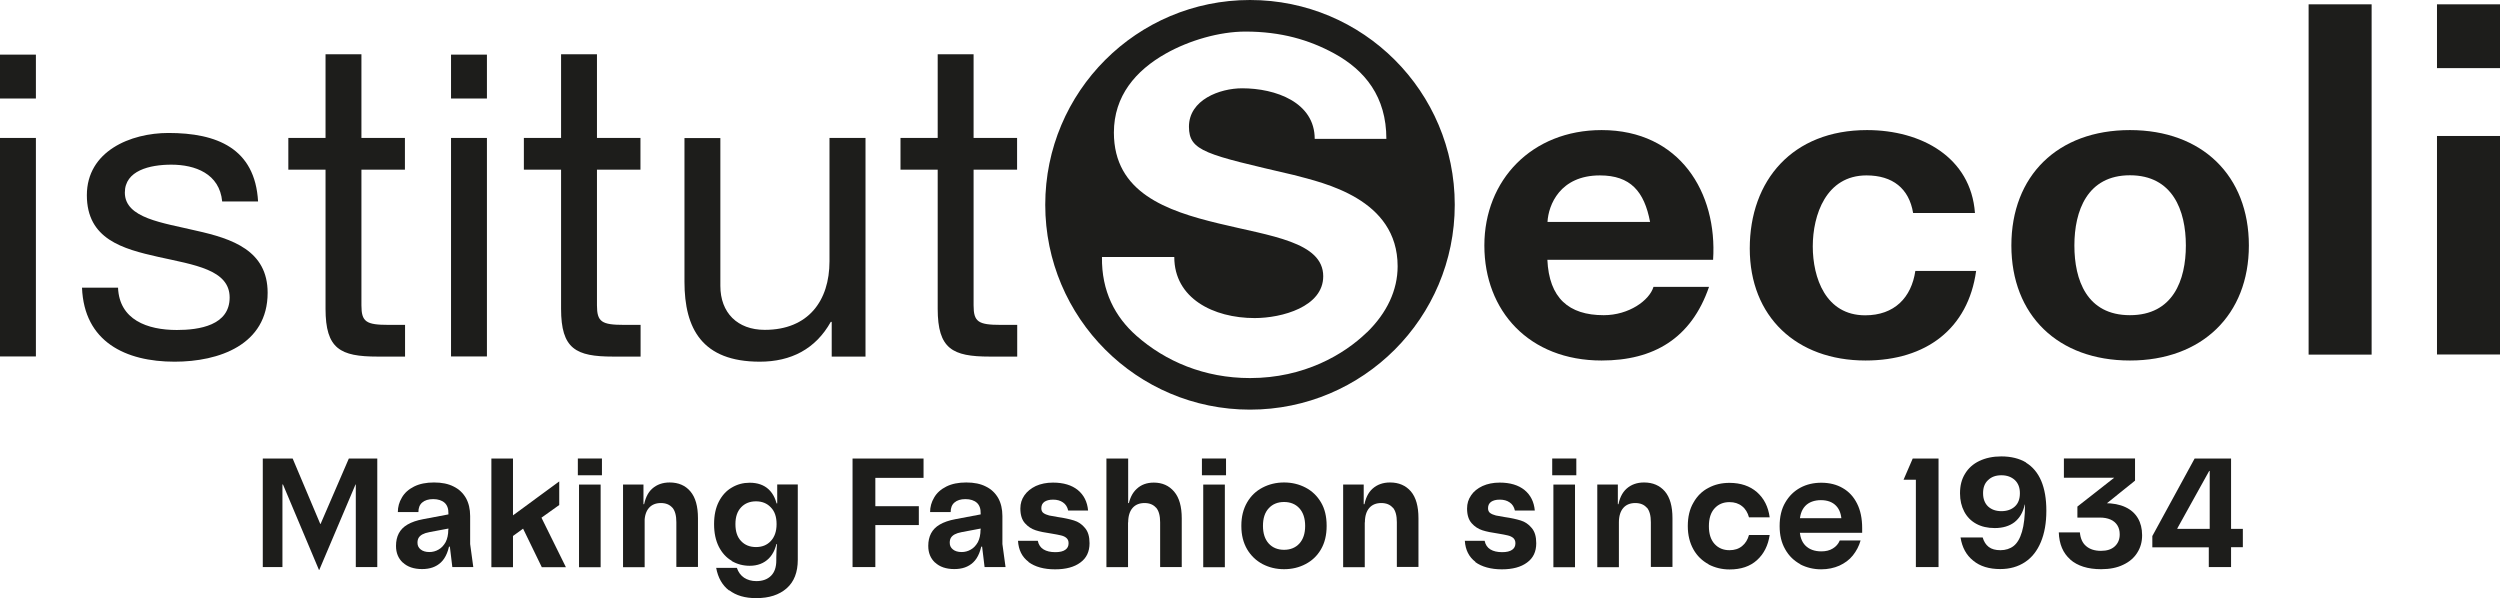
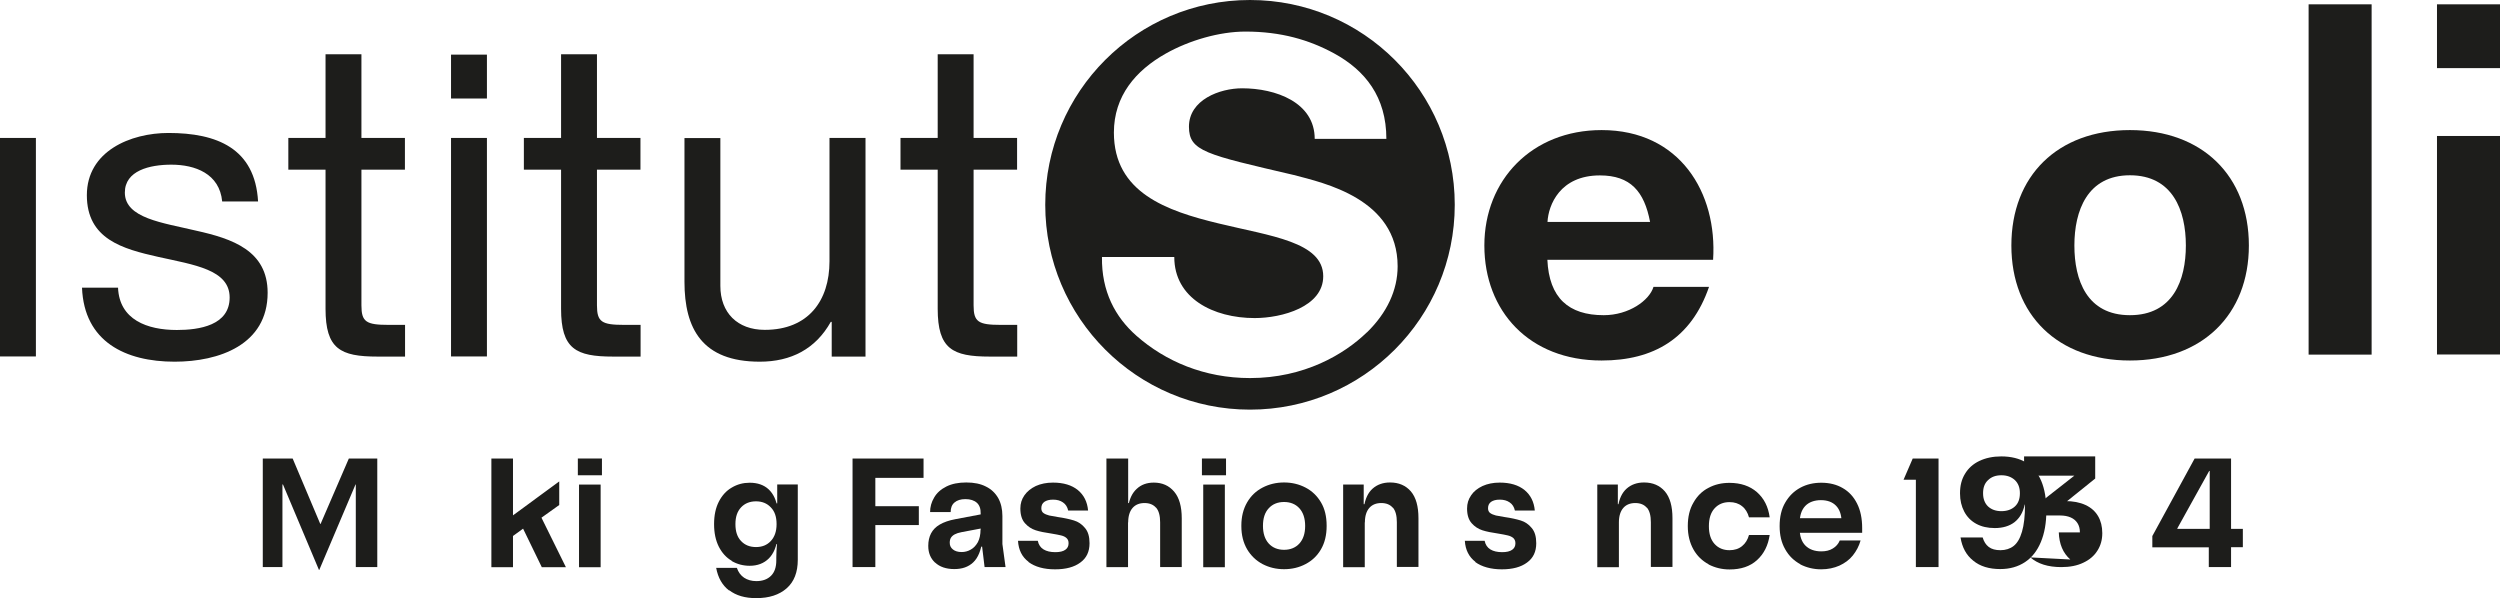
<svg xmlns="http://www.w3.org/2000/svg" id="Livello_1" data-name="Livello 1" viewBox="0 0 190.84 45.68">
  <defs>
    <style>
      .cls-1 {
        fill: #1d1d1b;
      }
    </style>
  </defs>
  <path class="cls-1" d="M125.96,16.94h-7.83c.07-1.29.95-3.55,4-3.55,2.34,0,3.39,1.23,3.83,3.55M130.77,19.84c.34-5.13-2.54-9.91-8.51-9.91-5.32,0-8.95,3.81-8.95,8.81s3.42,8.78,8.95,8.78c3.97,0,6.84-1.68,8.2-5.62h-4.24c-.31,1.03-1.87,2.16-3.8,2.16-2.68,0-4.17-1.32-4.3-4.23h12.64Z" />
-   <path class="cls-1" d="M150.76,16.26c-.31-4.26-4.1-6.33-8.24-6.33-5.69,0-8.95,3.84-8.95,9.04s3.56,8.55,8.84,8.55c4.61,0,7.83-2.42,8.44-6.84h-4.64c-.3,2.03-1.59,3.39-3.83,3.39-3.02,0-4-2.87-4-5.26s1.01-5.42,4.1-5.42c2,0,3.25,1,3.56,2.87h4.71Z" />
  <path class="cls-1" d="M166.86,18.74c0,2.65-.98,5.32-4.27,5.32s-4.24-2.68-4.24-5.32.98-5.36,4.24-5.36,4.27,2.68,4.27,5.36M171.67,18.74c0-5.32-3.56-8.81-9.08-8.81s-9.05,3.49-9.05,8.81,3.56,8.78,9.05,8.78,9.08-3.48,9.08-8.78" />
  <rect class="cls-1" x="176.23" y=".33" width="4.81" height="26.74" />
  <rect class="cls-1" x="186.03" y="10.38" width="4.81" height="16.68" />
  <rect class="cls-1" x="186.03" y=".33" width="4.81" height="4.87" />
  <rect class="cls-1" y="10.53" width="2.74" height="16.68" />
-   <rect class="cls-1" x="0" y="4.17" width="2.74" height="3.35" />
  <path class="cls-1" d="M6.26,21.96c.16,4.13,3.32,5.65,7.07,5.65,3.39,0,7.1-1.29,7.1-5.26,0-3.23-2.71-4.13-5.45-4.74-2.55-.61-5.45-.94-5.45-2.91,0-1.68,1.9-2.13,3.55-2.13,1.81,0,3.68.68,3.88,2.81h2.74c-.23-4.07-3.16-5.23-6.84-5.23-2.9,0-6.23,1.39-6.23,4.75s2.74,4.1,5.45,4.71c2.74.61,5.45.97,5.45,3.1s-2.32,2.48-4.03,2.48c-2.26,0-4.39-.78-4.49-3.23h-2.74Z" />
  <path class="cls-1" d="M27.59,4.14h-2.74v6.39h-2.84v2.42h2.84v10.62c0,3.07,1.13,3.65,3.97,3.65h2.1v-2.42h-1.26c-1.71,0-2.07-.23-2.07-1.49v-10.36h3.32v-2.42h-3.32v-6.39Z" />
  <rect class="cls-1" x="34.43" y="10.53" width="2.74" height="16.68" />
  <rect class="cls-1" x="34.43" y="4.17" width="2.74" height="3.35" />
  <path class="cls-1" d="M45.57,4.14h-2.74v6.39h-2.84v2.42h2.84v10.62c0,3.07,1.13,3.65,3.97,3.65h2.1v-2.42h-1.26c-1.71,0-2.07-.23-2.07-1.49v-10.36h3.32v-2.42h-3.32v-6.39Z" />
  <path class="cls-1" d="M66.06,10.53h-2.74v9.42c0,3-1.61,5.23-4.94,5.23-2.1,0-3.39-1.32-3.39-3.35v-11.29h-2.74v10.97c0,3.58,1.35,6.1,5.75,6.1,2.39,0,4.26-.97,5.42-3.04h.07v2.65h2.58V10.53Z" />
  <path class="cls-1" d="M74.32,4.14h-2.74v6.39h-2.84v2.42h2.84v10.62c0,3.07,1.13,3.65,3.97,3.65h2.1v-2.42h-1.26c-1.71,0-2.07-.23-2.07-1.49v-10.36h3.32v-2.42h-3.32v-6.39Z" />
  <path class="cls-1" d="M95.42,0c-8.64,0-15.63,7-15.63,15.63s7,15.64,15.63,15.64,15.63-7,15.63-15.64S104.06,0,95.42,0M104.33,25.38c-1.73,1.68-4.78,3.48-8.91,3.48-3.49,0-6.46-1.28-8.67-3.23-1.62-1.43-2.67-3.39-2.63-6.01h5.52c0,3.15,2.98,4.66,6.14,4.66,2.07,0,5.23-.86,5.23-3.19,0-2.63-4.03-3.07-7.97-4.03-3.99-.96-8.01-2.36-8.01-6.94,0-2.8,1.67-4.74,3.96-6.03,1.79-1.01,4.1-1.68,6.08-1.68,2.72,0,4.86.63,6.76,1.66,2.38,1.3,4,3.32,4,6.53h-5.47c0-2.79-2.98-3.86-5.54-3.86-1.71,0-4.06.88-4.06,2.93,0,1.88,1.28,2.12,8.01,3.69,2.26.6,7.92,1.8,7.92,6.97,0,1.81-.81,3.55-2.34,5.04" />
  <polygon class="cls-1" points="21.6 36.98 21.56 36.98 21.56 43.29 20.06 43.29 20.06 35 22.34 35 24.45 40 24.47 40 26.63 35 28.8 35 28.8 43.29 27.16 43.29 27.16 36.98 27.14 36.98 24.37 43.51 24.35 43.51 21.6 36.98" />
-   <path class="cls-1" d="M30.75,42.95c-.35-.33-.52-.75-.52-1.27v-.02c0-.35.07-.67.21-.94.14-.27.36-.5.67-.68.31-.18.71-.32,1.2-.41l2.01-.38v1.08l-1.54.29c-.22.04-.4.1-.53.17-.13.07-.23.16-.29.26-.06.1-.09.22-.09.37v.02c0,.21.08.37.24.5.16.13.38.2.67.2.24,0,.48-.06.7-.19.22-.12.4-.32.54-.57.13-.26.2-.57.2-.95h.14v.78c-.09.8-.33,1.37-.7,1.72s-.85.51-1.44.51c-.63,0-1.12-.17-1.47-.5M34.32,41.73h-.2l.11-.57v-1.96c.01-.36-.09-.64-.29-.82-.2-.18-.5-.28-.87-.28s-.64.09-.84.26c-.2.17-.29.42-.29.73h-1.57c0-.39.1-.76.31-1.11.2-.35.51-.63.93-.84.42-.21.92-.31,1.52-.31s1.09.1,1.5.31c.41.2.72.5.94.88.21.38.32.84.32,1.37v2.14l.24,1.76h-1.6l-.19-1.57Z" />
  <path class="cls-1" d="M37.51,35h1.65v8.3h-1.65v-8.3ZM38.45,39.86l4.24-3.11v1.8l-2.31,1.65-.14-.07-1.83,1.33.04-1.6ZM39.68,39.83l1.54-.54,1.98,4.01h-1.84l-1.68-3.46Z" />
  <path class="cls-1" d="M44.11,35h1.84v1.28h-1.84v-1.28ZM44.2,36.99h1.65v6.31h-1.65v-6.31Z" />
-   <path class="cls-1" d="M47.55,36.99h1.57v1.5h.18l-.09.7v4.11h-1.65v-6.31ZM51.33,38.76c-.21-.24-.5-.36-.88-.36s-.69.12-.91.37c-.22.25-.34.62-.34,1.11h-.07v-1.18c.1-.62.31-1.09.66-1.4.35-.31.79-.47,1.33-.47.67,0,1.2.23,1.58.68.39.46.58,1.14.58,2.05v3.72h-1.65v-3.42c0-.5-.1-.88-.31-1.12" />
  <path class="cls-1" d="M55.86,42.81c-.42-.24-.75-.61-.99-1.08-.24-.48-.36-1.05-.36-1.71v-.02c0-.66.12-1.23.36-1.7.24-.47.57-.84.99-1.08.42-.25.87-.37,1.37-.37.6,0,1.09.17,1.45.51s.59.83.68,1.47v2.15c-.07.73-.3,1.28-.67,1.65s-.86.56-1.46.56c-.5,0-.95-.12-1.37-.36M55.66,45.08c-.52-.4-.85-.97-.99-1.73h1.58c.11.33.3.58.55.75.26.17.57.26.94.26.48,0,.85-.14,1.12-.41.27-.27.4-.66.4-1.17v-.22c0-.27.02-.61.05-1.03h-.09l.11-.79v-1.54s-.05-.77-.05-.77h.05v-1.45h1.57v5.75c0,.95-.28,1.68-.85,2.18s-1.34.75-2.32.75c-.86,0-1.54-.2-2.06-.6M58.84,41.3c.29-.31.44-.74.44-1.28v-.02c0-.54-.14-.97-.44-1.27-.29-.31-.67-.46-1.13-.46s-.85.15-1.14.46c-.29.31-.43.73-.43,1.27v.02c0,.55.14.98.43,1.28.29.31.67.46,1.14.46s.84-.15,1.13-.46" />
  <polygon class="cls-1" points="65.08 35 70.5 35 70.5 36.48 66.29 36.48 66.82 35.95 66.82 39.02 66.39 38.64 70.14 38.64 70.14 40.08 66.39 40.08 66.82 39.69 66.82 43.29 65.08 43.29 65.08 35" />
  <path class="cls-1" d="M71.38,42.95c-.35-.33-.52-.75-.52-1.27v-.02c0-.35.07-.67.21-.94.14-.27.36-.5.67-.68.31-.18.71-.32,1.2-.41l2.01-.38v1.08l-1.54.29c-.22.04-.4.1-.53.17-.13.07-.23.16-.29.26-.06.1-.09.22-.09.37v.02c0,.21.08.37.24.5.16.13.38.2.67.2.24,0,.48-.06.7-.19.22-.12.4-.32.54-.57.13-.26.2-.57.2-.95h.14v.78c-.09.8-.33,1.37-.7,1.72s-.85.51-1.44.51c-.63,0-1.12-.17-1.47-.5M74.95,41.73h-.2l.11-.57v-1.96c.01-.36-.09-.64-.29-.82-.2-.18-.5-.28-.87-.28s-.64.09-.84.26c-.2.17-.29.42-.29.73h-1.57c0-.39.1-.76.31-1.11.2-.35.51-.63.93-.84.42-.21.92-.31,1.52-.31s1.09.1,1.5.31c.41.2.72.5.94.88.21.38.32.84.32,1.37v2.14l.24,1.76h-1.6l-.19-1.57Z" />
  <path class="cls-1" d="M78.52,42.89c-.5-.37-.77-.91-.81-1.61h1.51c.06.3.21.52.44.66.23.14.53.21.9.21.34,0,.59-.06.76-.18.17-.12.25-.28.25-.49v-.02c0-.17-.05-.29-.16-.39s-.25-.16-.42-.2c-.17-.04-.42-.09-.73-.14-.49-.07-.89-.15-1.2-.25-.31-.1-.59-.28-.82-.54-.23-.26-.35-.63-.35-1.12h0c0-.38.1-.71.31-1.01.21-.3.5-.53.87-.71.38-.17.81-.26,1.31-.26.8,0,1.43.19,1.9.57.46.38.72.9.78,1.56h-1.52c-.06-.27-.19-.48-.4-.62-.2-.14-.45-.21-.75-.21s-.51.06-.67.17c-.15.11-.23.27-.23.48h0c0,.17.05.29.16.37.11.08.25.14.44.19.19.04.41.08.67.12.49.07.89.16,1.22.26.33.1.61.29.84.57.24.28.35.66.35,1.17h0c0,.64-.23,1.13-.7,1.47-.47.35-1.11.52-1.93.52-.86,0-1.53-.19-2.03-.56" />
  <path class="cls-1" d="M84.47,35h1.65v3.4h.15l-.05.18-.11.48v4.23h-1.65v-8.3ZM88.25,38.76c-.21-.24-.5-.36-.88-.36s-.69.12-.91.37c-.22.25-.34.62-.34,1.11h-.08l.08-1.19c.09-.6.31-1.06.65-1.37.34-.32.77-.48,1.31-.48.64,0,1.16.23,1.55.69.39.46.58,1.14.58,2.04v3.72h-1.65v-3.42c0-.5-.1-.88-.31-1.12" />
  <path class="cls-1" d="M91.75,35h1.84v1.28h-1.84v-1.28ZM91.85,36.99h1.65v6.31h-1.65v-6.31Z" />
  <path class="cls-1" d="M96.38,43.06c-.49-.26-.89-.64-1.18-1.13-.29-.5-.44-1.08-.44-1.77v-.04c0-.68.15-1.27.44-1.77.29-.5.68-.87,1.18-1.13.5-.26,1.04-.39,1.64-.39s1.14.13,1.64.39c.5.26.89.64,1.18,1.13.29.49.43,1.08.43,1.77v.04c0,.68-.14,1.27-.43,1.77-.29.5-.68.87-1.18,1.13-.49.26-1.04.39-1.64.39s-1.14-.13-1.64-.39M99.19,41.49c.29-.32.44-.76.44-1.34h0c0-.58-.15-1.03-.44-1.35-.29-.32-.69-.48-1.17-.48s-.88.16-1.17.48c-.3.32-.44.77-.44,1.34h0c0,.58.15,1.03.44,1.35.29.32.69.48,1.17.48s.88-.16,1.17-.48" />
  <path class="cls-1" d="M102.53,36.99h1.57v1.5h.18l-.1.7v4.11h-1.65v-6.31ZM106.32,38.76c-.2-.24-.5-.36-.88-.36s-.69.12-.91.37c-.22.25-.34.62-.34,1.11h-.07v-1.18c.09-.62.31-1.09.66-1.4.35-.31.79-.47,1.33-.47.67,0,1.2.23,1.59.68.39.46.58,1.14.58,2.05v3.72h-1.65v-3.42c0-.5-.1-.88-.31-1.12" />
  <path class="cls-1" d="M112.63,42.89c-.49-.37-.77-.91-.81-1.61h1.51c.06.3.21.52.44.66.23.14.53.21.9.21.34,0,.59-.06.76-.18.17-.12.25-.28.25-.49v-.02c0-.17-.06-.29-.16-.39-.11-.09-.25-.16-.43-.2-.17-.04-.42-.09-.73-.14-.49-.07-.89-.15-1.2-.25-.31-.1-.59-.28-.82-.54-.23-.26-.35-.63-.35-1.12h0c0-.38.1-.71.31-1.01.2-.3.49-.53.87-.71.38-.17.81-.26,1.31-.26.8,0,1.43.19,1.9.57.46.38.72.9.78,1.56h-1.52c-.06-.27-.19-.48-.4-.62-.2-.14-.45-.21-.75-.21s-.51.06-.67.17c-.15.11-.23.27-.23.48h0c0,.17.05.29.16.37.11.08.25.14.44.19.19.04.41.08.67.12.49.07.89.16,1.22.26.33.1.61.29.84.57.24.28.35.66.35,1.17h0c0,.64-.23,1.13-.7,1.47-.47.35-1.11.52-1.93.52s-1.53-.19-2.03-.56" />
-   <path class="cls-1" d="M118.49,35h1.84v1.28h-1.84v-1.28ZM118.58,36.99h1.65v6.31h-1.65v-6.31Z" />
  <path class="cls-1" d="M121.93,36.99h1.57v1.5h.18l-.1.7v4.11h-1.65v-6.31ZM125.71,38.76c-.2-.24-.5-.36-.88-.36s-.69.12-.91.37c-.22.25-.34.62-.34,1.11h-.07v-1.18c.09-.62.31-1.09.66-1.4.35-.31.79-.47,1.33-.47.67,0,1.2.23,1.59.68.39.46.58,1.14.58,2.05v3.72h-1.65v-3.42c0-.5-.1-.88-.31-1.12" />
  <path class="cls-1" d="M130.42,43.07c-.48-.26-.87-.63-1.15-1.13-.28-.5-.43-1.09-.43-1.77v-.02c0-.69.14-1.29.43-1.78.28-.5.66-.88,1.15-1.13.48-.26,1.02-.38,1.6-.38.86,0,1.56.24,2.1.71.54.48.86,1.11.97,1.92h-1.58c-.1-.36-.27-.65-.53-.85-.26-.21-.58-.31-.96-.31-.47,0-.85.16-1.14.48-.29.32-.43.77-.43,1.35v.02c0,.57.14,1.02.43,1.34.29.32.67.48,1.14.48.38,0,.7-.1.96-.31.26-.21.43-.49.53-.85h1.58c-.12.8-.44,1.44-.97,1.92-.53.48-1.23.71-2.09.71-.58,0-1.11-.13-1.6-.38" />
  <path class="cls-1" d="M137.43,43.07c-.48-.26-.87-.63-1.15-1.13-.29-.5-.43-1.09-.43-1.77v-.02c0-.7.14-1.3.43-1.79.29-.5.67-.87,1.15-1.13.48-.26,1.02-.38,1.6-.38.63,0,1.18.14,1.64.41.47.27.83.66,1.09,1.18.26.51.39,1.14.39,1.87v.36h-5.18v-1.11h4.12l-.51.53v-.2c0-.57-.14-.99-.42-1.28-.28-.29-.67-.43-1.16-.43s-.92.15-1.2.45c-.28.3-.42.73-.42,1.28v.45c0,.57.15,1,.44,1.29s.7.44,1.21.44c.35,0,.64-.07.88-.22.25-.15.42-.35.53-.61h1.59c-.12.42-.32.8-.59,1.14s-.62.59-1.03.78c-.41.18-.87.28-1.39.28-.58,0-1.11-.13-1.6-.38" />
  <polygon class="cls-1" points="146.25 36.46 146.42 36.62 145.31 36.62 146.01 35 147.98 35 147.98 43.29 146.25 43.29 146.25 36.46" />
  <path class="cls-1" d="M154.66,35.32c.51.31.9.78,1.16,1.39.26.62.39,1.37.39,2.27v.02c0,.92-.14,1.71-.42,2.38-.28.67-.68,1.18-1.21,1.53-.53.35-1.16.53-1.89.53-.85,0-1.54-.21-2.06-.64-.53-.42-.85-1.01-.97-1.77h1.69c.09.31.24.55.46.72s.52.25.9.25.73-.11,1-.32c.28-.22.49-.58.64-1.09.15-.51.23-1.19.23-2.05v-.02h-.02c-.13.59-.39,1.03-.78,1.34-.39.3-.9.45-1.51.45-.55,0-1.02-.11-1.42-.33-.4-.22-.7-.53-.91-.93-.21-.4-.32-.86-.32-1.38v-.02c0-.57.12-1.06.38-1.48.25-.42.61-.75,1.09-.98.48-.23,1.04-.35,1.68-.35.75,0,1.39.16,1.9.47M151.76,36.65c-.26.24-.38.57-.38.99v.02c0,.42.13.76.38,1,.26.24.6.36,1.02.36s.77-.12,1.03-.36c.26-.24.38-.58.38-1v-.02c0-.42-.13-.75-.38-.99-.26-.24-.6-.37-1.03-.37s-.76.12-1.02.37" />
-   <path class="cls-1" d="M158.04,42.71c-.56-.49-.85-1.18-.88-2.07h1.61c.04.46.2.82.48,1.05.28.24.66.36,1.13.36.45,0,.8-.11,1.05-.34.25-.23.38-.53.38-.91v-.02c0-.26-.06-.49-.18-.68-.12-.19-.29-.34-.52-.44-.23-.1-.5-.15-.81-.15h-1.72v-.84l3.05-2.39.08.19h-4.16v-1.47h5.43v1.69l-2.45,1.97-.21-.25h.35c.62,0,1.14.1,1.57.3.43.2.74.48.96.85.21.36.32.79.32,1.29v.02c0,.49-.12.93-.37,1.32-.24.39-.6.7-1.07.92-.47.23-1.03.34-1.69.34-1.01,0-1.8-.25-2.36-.74" />
+   <path class="cls-1" d="M158.04,42.71c-.56-.49-.85-1.18-.88-2.07h1.61v-.02c0-.26-.06-.49-.18-.68-.12-.19-.29-.34-.52-.44-.23-.1-.5-.15-.81-.15h-1.72v-.84l3.05-2.39.08.19h-4.16v-1.47h5.43v1.69l-2.45,1.97-.21-.25h.35c.62,0,1.14.1,1.57.3.43.2.74.48.96.85.21.36.32.79.32,1.29v.02c0,.49-.12.93-.37,1.32-.24.39-.6.7-1.07.92-.47.23-1.03.34-1.69.34-1.01,0-1.8-.25-2.36-.74" />
  <path class="cls-1" d="M168.61,41.61l.14.17h-4.45v-.86l3.23-5.92h2.78v5.51l-.15-.14h1.05v1.4h-1.05l.15-.17v1.69h-1.7v-1.69ZM168.82,40.37l-.14.14v-4.56h-.04l-2.43,4.38v.04h2.6Z" />
</svg>